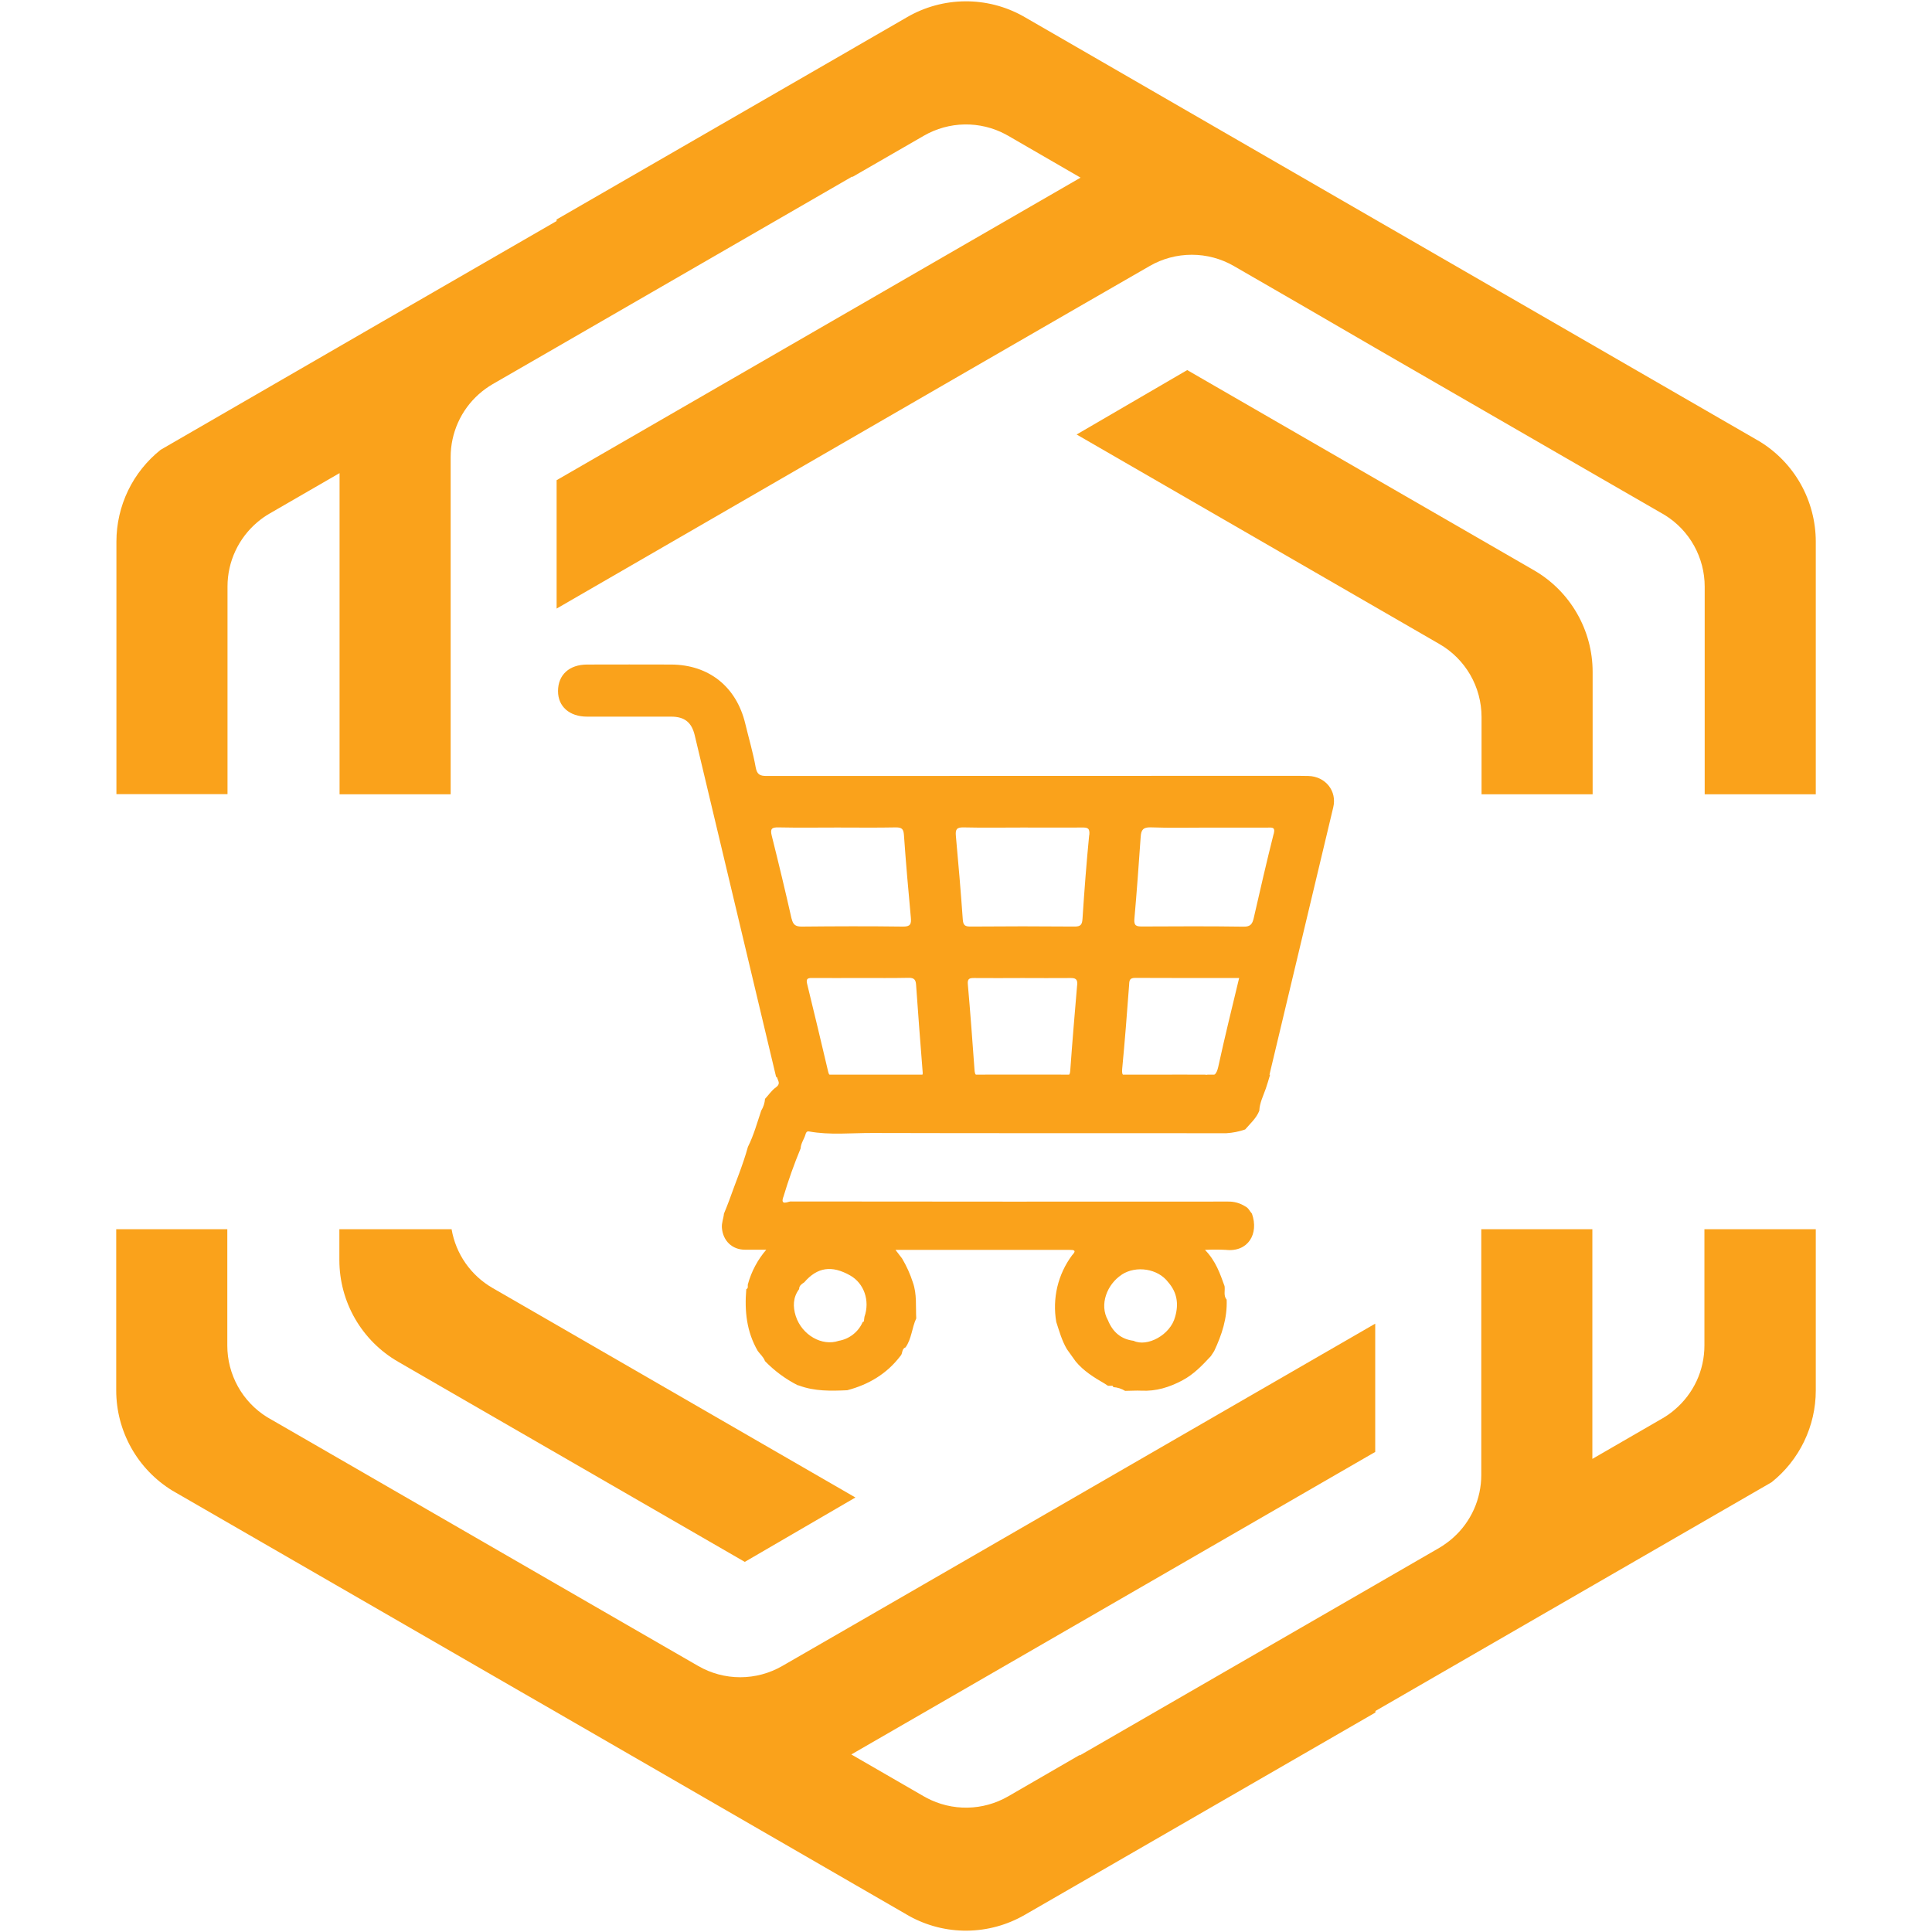
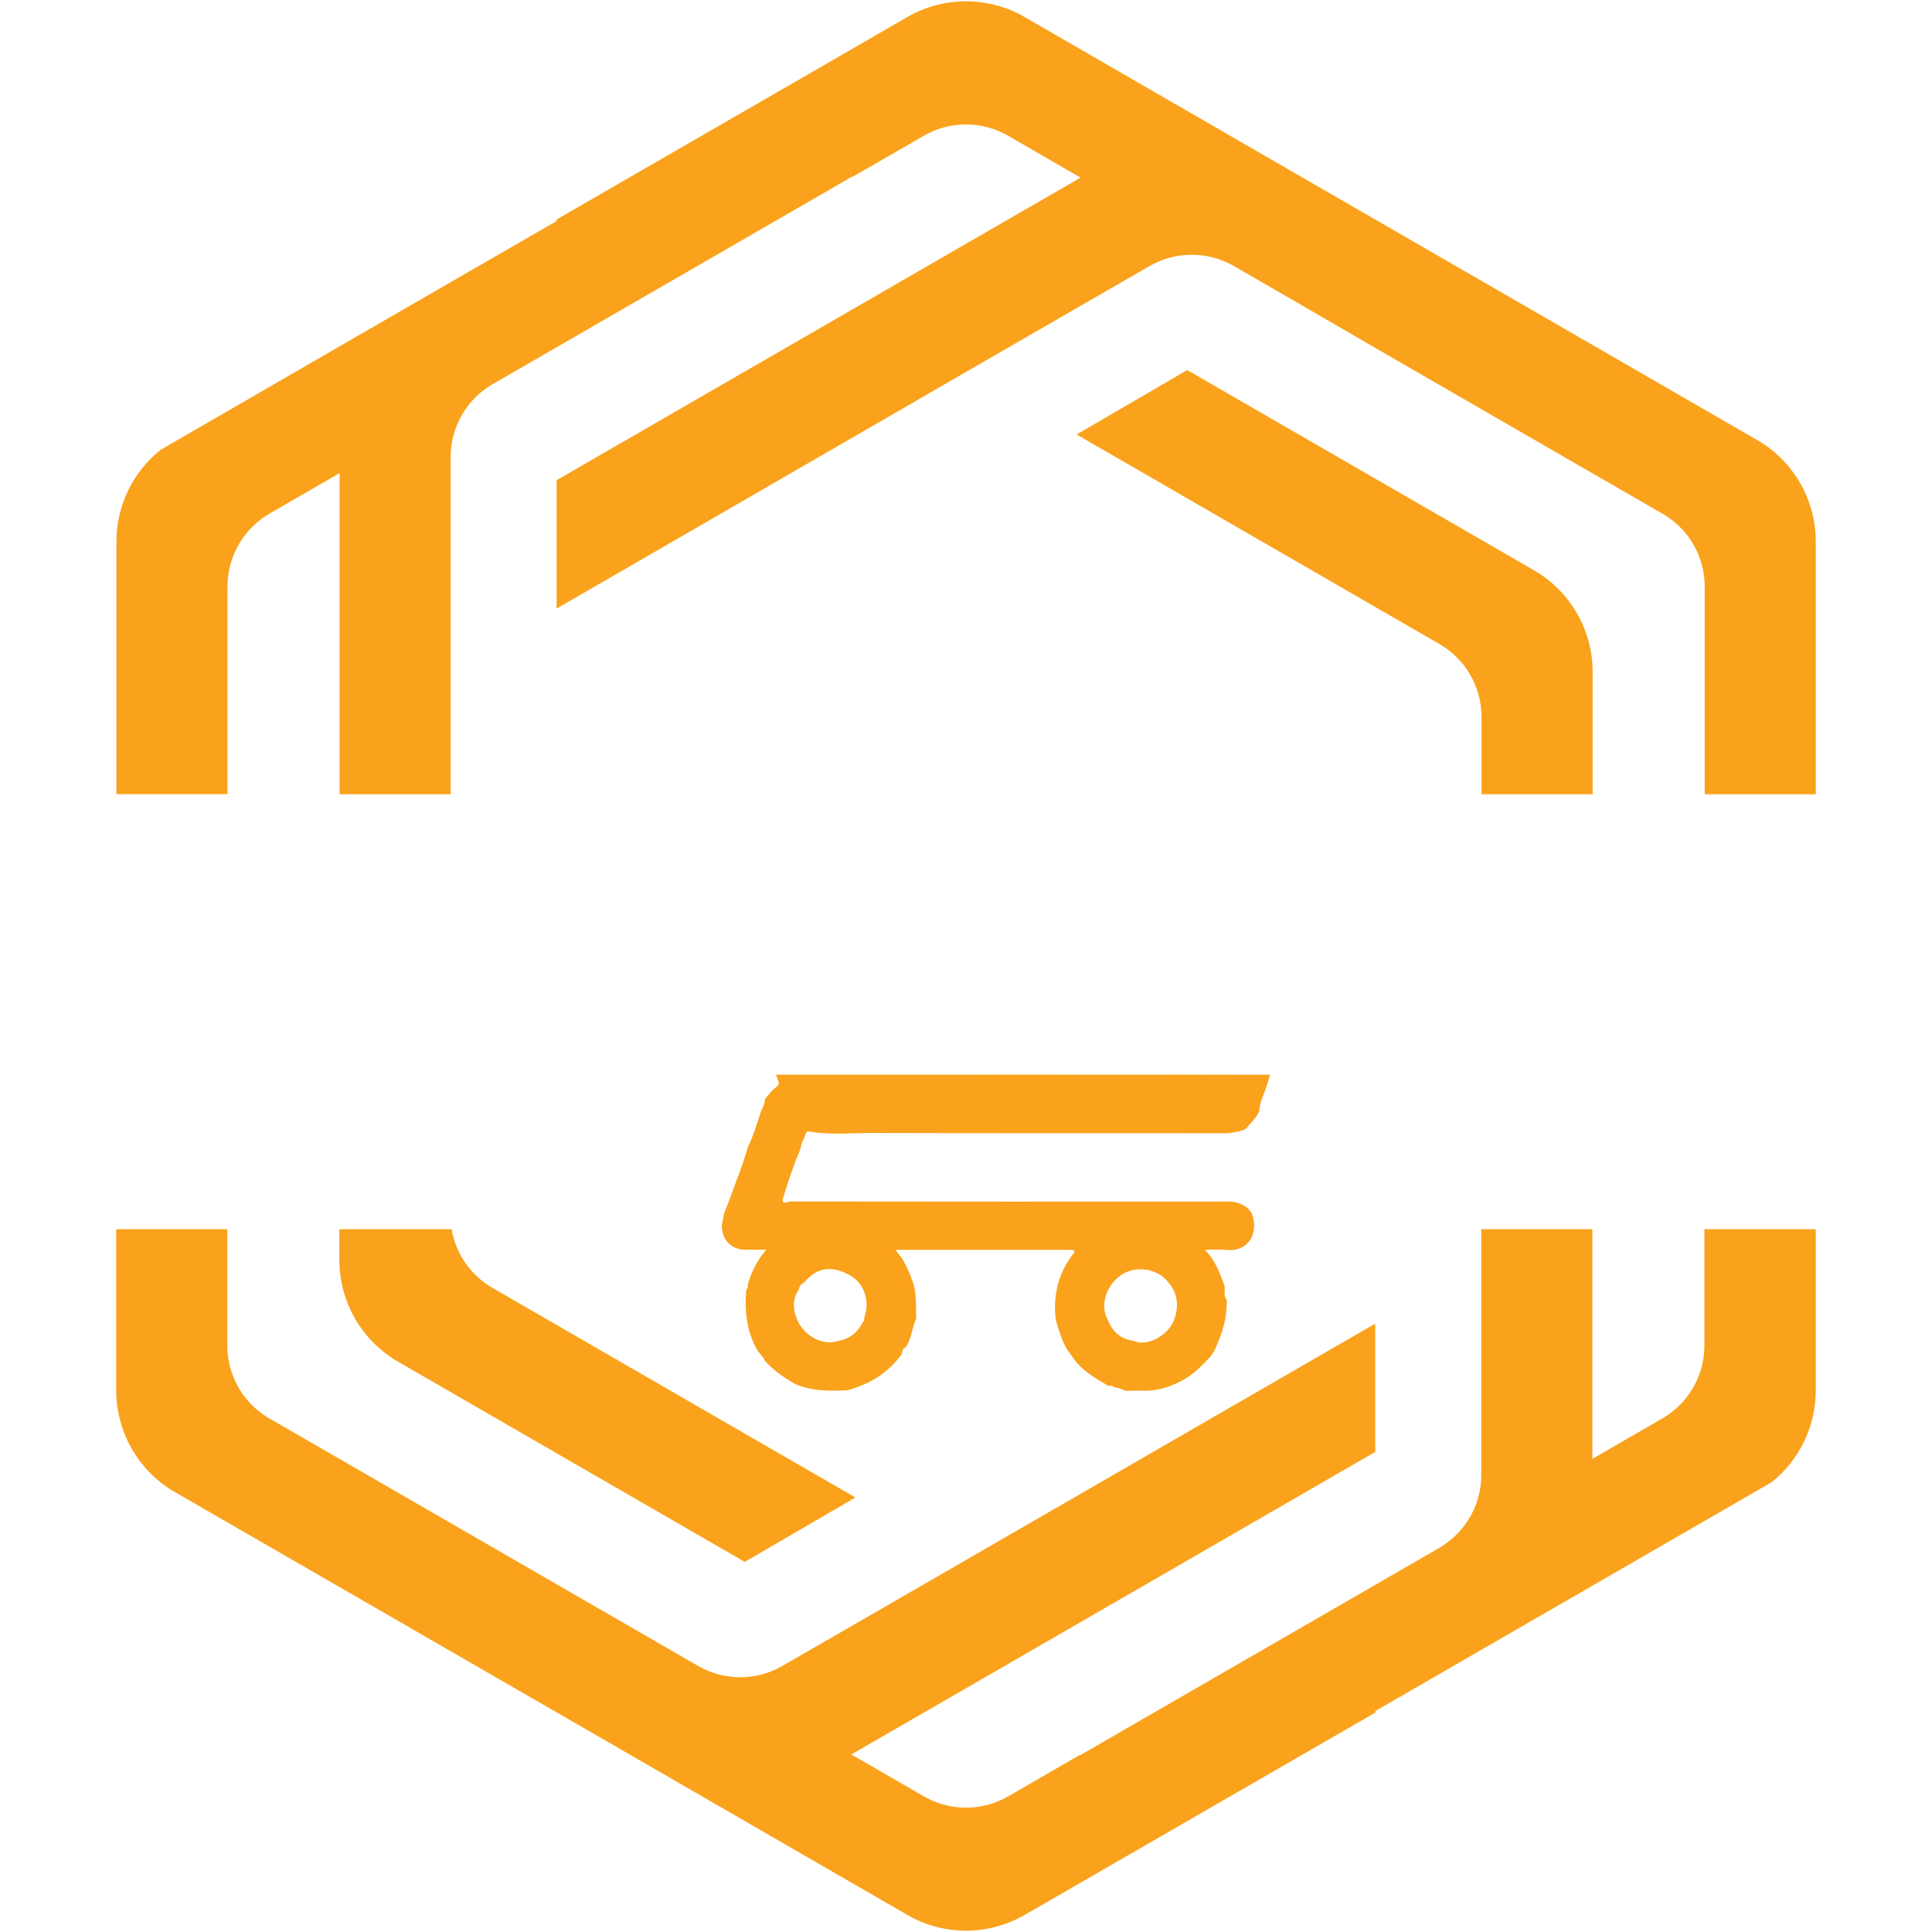
<svg xmlns="http://www.w3.org/2000/svg" width="58" height="58" viewBox="0 0 58 58" fill="none">
  <path d="M54.511 16.258V23.845H51.176V17.61C51.176 17.181 51.066 16.759 50.858 16.384C50.65 16.008 50.349 15.693 49.985 15.466L49.913 15.424L48.028 14.337L41.439 10.533L39.031 9.135L37.041 7.986C36.657 7.764 36.221 7.648 35.778 7.648C35.334 7.648 34.898 7.764 34.514 7.986L32.375 9.218L29.04 11.143L16.71 18.27V14.416L25.701 9.224L29.035 7.298L32.439 5.333L30.263 4.074C30.243 4.063 30.222 4.05 30.201 4.041L30.189 4.033C29.81 3.831 29.387 3.729 28.957 3.736C28.528 3.743 28.108 3.86 27.736 4.074L25.593 5.31L25.579 5.303L16.71 10.425L14.79 11.532C14.717 11.575 14.645 11.622 14.578 11.67C14.506 11.722 14.438 11.777 14.374 11.834C14.108 12.071 13.896 12.361 13.75 12.686C13.605 13.011 13.529 13.363 13.529 13.719V23.845H10.194V14.203L8.092 15.418C7.963 15.492 7.842 15.578 7.729 15.674C7.448 15.911 7.221 16.207 7.066 16.541C6.91 16.875 6.83 17.238 6.83 17.607V23.841H3.495V16.258C3.495 15.729 3.615 15.206 3.844 14.729C4.074 14.252 4.409 13.833 4.823 13.503L11.455 9.669L16.709 6.636V6.589L25.665 1.421L25.691 1.405L27.237 0.512C27.763 0.208 28.359 0.045 28.967 0.04C29.575 0.034 30.174 0.186 30.706 0.481L32.321 1.413L37.53 4.422L41.44 6.68L42.35 7.205L46.265 9.465L52.827 13.254C53.341 13.569 53.766 14.01 54.061 14.536C54.355 15.062 54.51 15.655 54.511 16.258Z" fill="#FAA21B" />
  <path d="M47.812 20.172V23.845H44.477V21.521C44.476 21.077 44.359 20.641 44.137 20.257C43.914 19.873 43.595 19.554 43.21 19.333L41.437 18.309L32.321 13.044L35.641 11.11L41.441 14.459L44.695 16.337L46.049 17.119C46.585 17.428 47.03 17.873 47.339 18.409C47.649 18.945 47.812 19.553 47.812 20.172Z" fill="#FAA21B" />
  <path d="M54.511 36.902V41.744C54.511 42.273 54.391 42.796 54.161 43.273C53.931 43.75 53.597 44.169 53.183 44.499L46.545 48.331L41.291 51.365V51.411L32.335 56.58L32.309 56.595L30.762 57.487C30.235 57.791 29.639 57.954 29.031 57.96C28.424 57.966 27.825 57.814 27.293 57.519L25.68 56.587L20.47 53.577L16.56 51.319L15.65 50.795L11.735 48.535L5.172 44.748C4.658 44.432 4.233 43.99 3.939 43.464C3.644 42.937 3.489 42.344 3.489 41.741V36.902H6.824V40.396C6.824 40.825 6.934 41.247 7.142 41.623C7.35 41.998 7.651 42.314 8.015 42.541L8.087 42.583L9.972 43.67L16.561 47.475L18.969 48.865L20.959 50.013C21.343 50.235 21.779 50.352 22.222 50.352C22.666 50.352 23.102 50.235 23.486 50.013L25.625 48.78L28.96 46.855L41.285 39.737V43.588L32.295 48.78L28.96 50.706L25.557 52.67L27.737 53.929C27.757 53.941 27.778 53.951 27.799 53.962L27.811 53.97C28.19 54.172 28.613 54.274 29.043 54.267C29.472 54.26 29.892 54.143 30.264 53.929L32.407 52.689L32.42 52.697L41.292 47.575L43.21 46.467C43.282 46.424 43.353 46.378 43.42 46.327C43.492 46.277 43.56 46.222 43.625 46.163C43.891 45.927 44.103 45.636 44.249 45.311C44.394 44.986 44.469 44.635 44.469 44.279V36.902H47.804V43.797L49.907 42.581C50.035 42.507 50.157 42.422 50.269 42.325C50.551 42.088 50.777 41.792 50.933 41.459C51.088 41.125 51.168 40.761 51.168 40.393V36.902H54.511Z" fill="#FAA21B" />
-   <path d="M25.68 44.956L22.359 46.889L16.559 43.541L13.305 41.663L11.951 40.88C11.415 40.571 10.97 40.126 10.66 39.59C10.351 39.054 10.188 38.446 10.188 37.827V36.902H13.557C13.62 37.269 13.763 37.618 13.976 37.923C14.19 38.228 14.467 38.482 14.79 38.668L16.563 39.691L25.68 44.956Z" fill="#FAA21B" />
-   <path d="M39.278 23.295C39.06 23.289 38.848 23.291 38.634 23.291C33.428 23.291 28.223 23.292 23.017 23.295C22.816 23.295 22.727 23.256 22.686 23.035C22.608 22.597 22.479 22.165 22.375 21.73C22.11 20.62 21.287 19.956 20.149 19.95C19.31 19.945 18.469 19.95 17.63 19.95C17.09 19.95 16.753 20.258 16.752 20.747C16.752 21.21 17.094 21.514 17.626 21.514C18.466 21.514 19.305 21.514 20.145 21.514C20.554 21.514 20.764 21.686 20.857 22.077C21.67 25.495 22.485 28.913 23.3 32.332H36.196C35.433 32.315 34.669 32.32 33.905 32.328C33.724 32.328 33.673 32.288 33.688 32.096C33.768 31.263 33.833 30.429 33.895 29.594C33.905 29.47 33.886 29.356 34.075 29.357C35.107 29.363 36.14 29.36 37.2 29.36C36.982 30.265 36.765 31.144 36.572 32.031C36.523 32.249 36.444 32.328 36.237 32.332H38.094C38.739 29.636 39.382 26.939 40.024 24.241C40.145 23.747 39.792 23.309 39.278 23.295ZM23.763 27.578C23.575 26.746 23.376 25.916 23.168 25.087C23.117 24.881 23.168 24.834 23.373 24.839C23.96 24.852 24.547 24.843 25.134 24.843C25.721 24.843 26.307 24.851 26.894 24.839C27.077 24.839 27.124 24.888 27.137 25.068C27.195 25.895 27.267 26.72 27.344 27.545C27.362 27.741 27.332 27.82 27.104 27.817C26.089 27.803 25.074 27.807 24.059 27.817C23.88 27.815 23.807 27.758 23.765 27.578H23.763ZM27.542 32.331C26.713 32.325 25.884 32.325 25.056 32.331C24.92 32.331 24.886 32.274 24.859 32.159C24.653 31.283 24.444 30.408 24.23 29.534C24.195 29.389 24.242 29.358 24.375 29.36C24.868 29.364 25.362 29.36 25.856 29.36C26.331 29.36 26.805 29.365 27.28 29.355C27.438 29.352 27.491 29.41 27.501 29.559C27.562 30.423 27.627 31.285 27.696 32.147C27.712 32.282 27.69 32.335 27.545 32.331H27.542ZM32.336 29.576C32.263 30.429 32.191 31.283 32.13 32.137C32.12 32.288 32.068 32.336 31.913 32.334C31.103 32.326 30.292 32.325 29.481 32.334C29.303 32.334 29.264 32.267 29.255 32.109C29.194 31.255 29.13 30.401 29.055 29.547C29.041 29.385 29.099 29.36 29.238 29.361C29.722 29.367 30.207 29.361 30.691 29.361C31.176 29.361 31.642 29.366 32.117 29.361C32.283 29.357 32.355 29.387 32.339 29.573L32.336 29.576ZM32.698 25.069C32.616 25.903 32.553 26.736 32.498 27.575C32.487 27.744 32.455 27.817 32.263 27.816C31.22 27.807 30.177 27.807 29.133 27.816C28.966 27.816 28.915 27.773 28.903 27.598C28.844 26.763 28.773 25.931 28.696 25.094C28.679 24.905 28.716 24.834 28.924 24.839C29.52 24.853 30.116 24.843 30.712 24.843C31.308 24.843 31.887 24.848 32.474 24.843C32.643 24.84 32.723 24.853 32.702 25.067L32.698 25.069ZM38.234 25.041C38.023 25.878 37.83 26.72 37.638 27.561C37.598 27.733 37.544 27.823 37.333 27.819C36.318 27.804 35.303 27.809 34.288 27.814C34.12 27.814 34.037 27.796 34.055 27.589C34.128 26.764 34.187 25.938 34.245 25.112C34.258 24.911 34.324 24.831 34.548 24.838C35.128 24.859 35.703 24.845 36.28 24.845C36.876 24.845 37.472 24.845 38.068 24.845C38.224 24.838 38.285 24.849 38.237 25.038L38.234 25.041Z" fill="#FAA21B" />
+   <path d="M25.68 44.956L22.359 46.889L16.559 43.541L11.951 40.88C11.415 40.571 10.97 40.126 10.66 39.59C10.351 39.054 10.188 38.446 10.188 37.827V36.902H13.557C13.62 37.269 13.763 37.618 13.976 37.923C14.19 38.228 14.467 38.482 14.79 38.668L16.563 39.691L25.68 44.956Z" fill="#FAA21B" />
  <path d="M36.257 32.262C36.229 32.27 36.2 32.27 36.173 32.262C36.164 32.262 36.155 32.262 36.146 32.262C35.659 32.262 35.171 32.259 34.684 32.262H34.583C34.568 32.263 34.554 32.263 34.54 32.262H32.487C31.306 32.259 30.125 32.259 28.944 32.262H23.296C23.32 32.328 23.344 32.393 23.369 32.458C23.394 32.523 23.376 32.584 23.293 32.643C23.166 32.733 23.075 32.871 22.967 32.988C22.957 33.114 22.918 33.235 22.852 33.343C22.729 33.709 22.627 34.084 22.453 34.43C22.301 34.983 22.076 35.51 21.886 36.05C21.839 36.18 21.784 36.308 21.733 36.436C21.721 36.581 21.66 36.71 21.672 36.859C21.702 37.247 21.977 37.516 22.362 37.517C22.557 37.517 22.751 37.517 23.004 37.517C22.746 37.817 22.558 38.17 22.453 38.551C22.437 38.602 22.476 38.67 22.404 38.703C22.348 39.355 22.413 39.979 22.748 40.556C22.82 40.656 22.922 40.738 22.965 40.861C23.25 41.155 23.582 41.4 23.947 41.586C23.963 41.587 23.979 41.59 23.993 41.597C24.461 41.77 24.947 41.758 25.434 41.736C26.076 41.567 26.621 41.245 27.029 40.71C27.108 40.638 27.06 40.492 27.185 40.45C27.37 40.188 27.375 39.86 27.506 39.58C27.487 39.217 27.53 38.85 27.405 38.499C27.325 38.248 27.216 38.008 27.082 37.782C27.024 37.705 26.964 37.629 26.883 37.522H28.703C29.834 37.522 30.965 37.522 32.096 37.522C32.237 37.522 32.331 37.531 32.186 37.682C31.974 37.966 31.823 38.291 31.741 38.635C31.66 38.979 31.649 39.337 31.71 39.686C31.801 39.966 31.879 40.25 32.031 40.506L32.291 40.869C32.529 41.159 32.843 41.352 33.161 41.536L33.262 41.602H33.366C33.401 41.592 33.414 41.614 33.422 41.642C33.548 41.65 33.67 41.69 33.777 41.755C33.94 41.755 34.103 41.741 34.265 41.749C34.707 41.771 35.105 41.647 35.492 41.442C35.837 41.26 36.093 40.988 36.351 40.712L36.451 40.559C36.681 40.071 36.847 39.567 36.825 39.017C36.722 38.894 36.784 38.745 36.762 38.61C36.627 38.236 36.501 37.858 36.174 37.522C36.383 37.511 36.593 37.511 36.803 37.522C37.467 37.595 37.799 37.041 37.584 36.435C37.518 36.362 37.48 36.261 37.383 36.217C37.228 36.118 37.047 36.067 36.863 36.072C32.486 36.076 28.109 36.074 23.731 36.069C23.664 36.069 23.406 36.214 23.523 35.916C23.669 35.428 23.84 34.948 24.035 34.477C24.042 34.321 24.142 34.197 24.183 34.052C24.197 34.002 24.219 33.955 24.288 33.967C24.916 34.081 25.55 34.011 26.18 34.013C29.726 34.023 33.271 34.016 36.816 34.02C37.009 34.008 37.199 33.971 37.381 33.907C37.534 33.729 37.715 33.572 37.805 33.346C37.815 33.108 37.925 32.897 38.001 32.678C38.047 32.541 38.089 32.403 38.129 32.264L36.257 32.262ZM33.675 38.265C34.103 37.985 34.762 38.081 35.071 38.494C35.337 38.799 35.39 39.146 35.279 39.528C35.139 40.079 34.435 40.447 34.032 40.252C33.649 40.204 33.404 39.985 33.262 39.636C32.994 39.165 33.235 38.555 33.675 38.267V38.265ZM23.99 38.7C23.99 38.594 24.069 38.547 24.143 38.497C24.537 38.041 24.968 37.977 25.521 38.289C25.94 38.525 26.121 39.048 25.952 39.53C25.947 39.565 25.943 39.599 25.938 39.633C25.947 39.667 25.927 39.681 25.898 39.689C25.835 39.835 25.736 39.963 25.61 40.061C25.485 40.16 25.338 40.225 25.181 40.252C24.68 40.425 24.076 40.081 23.89 39.512C23.8 39.228 23.803 38.951 23.99 38.7Z" fill="#FAA21B" />
</svg>